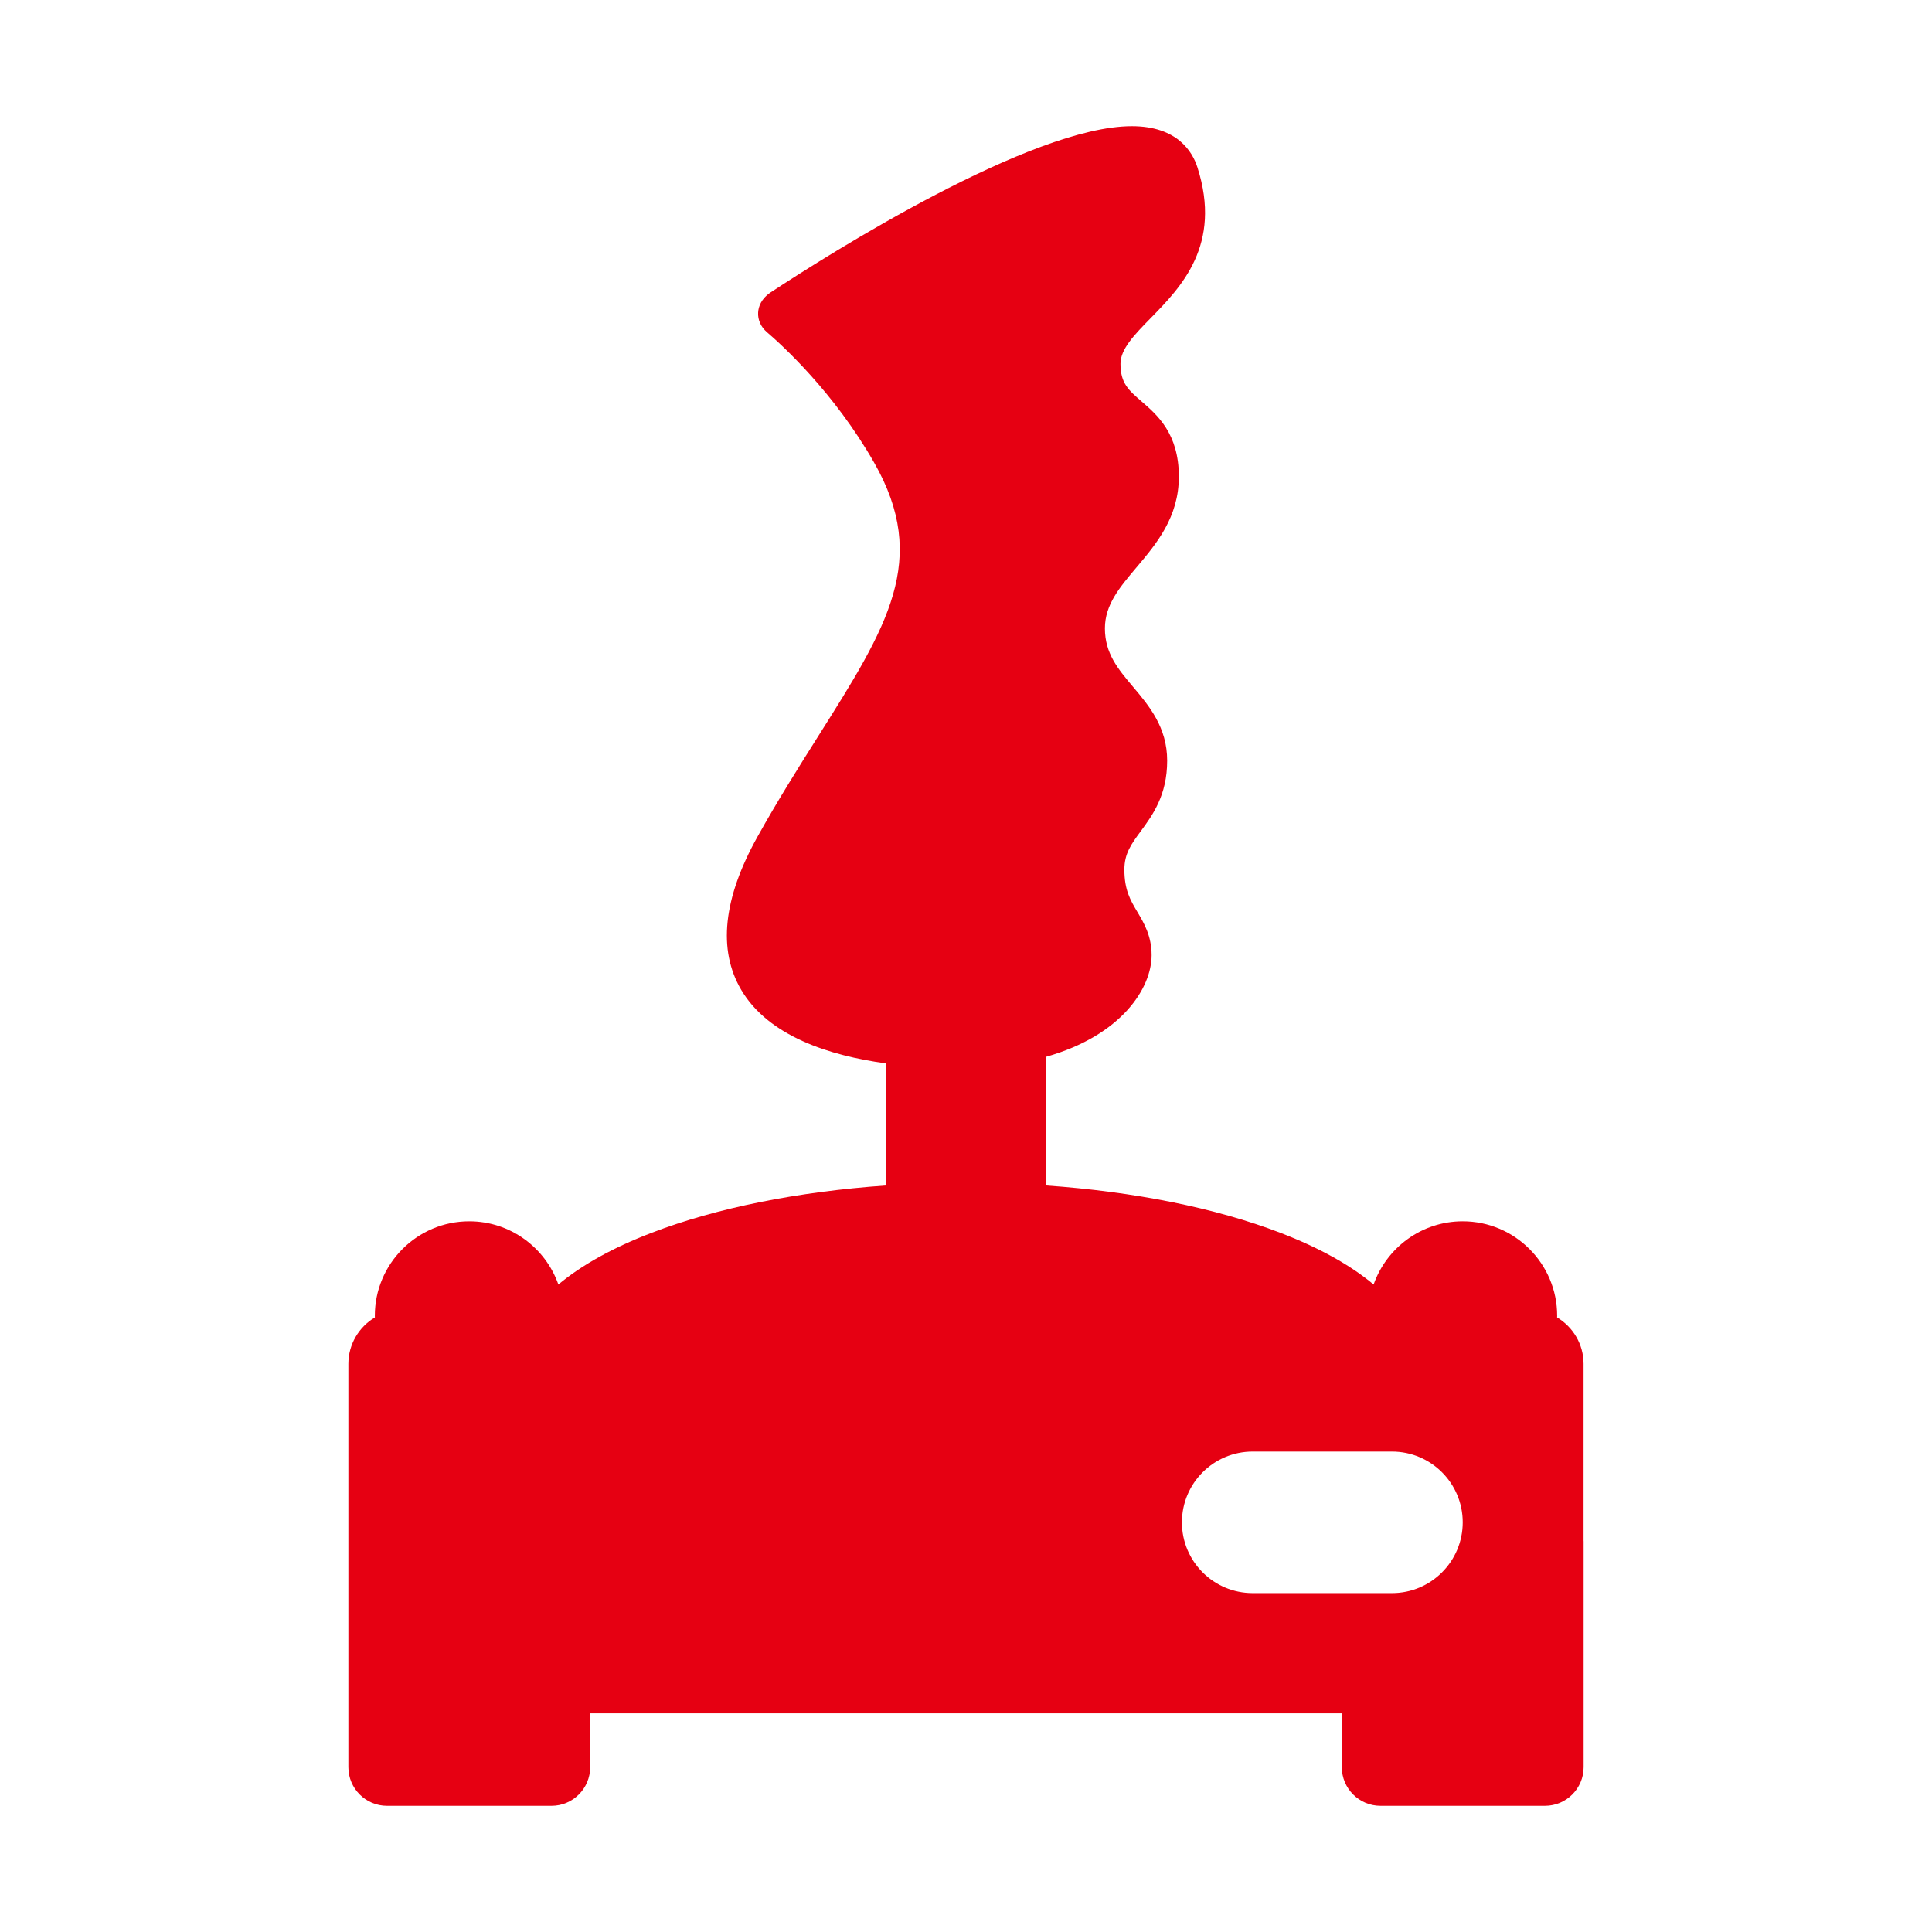
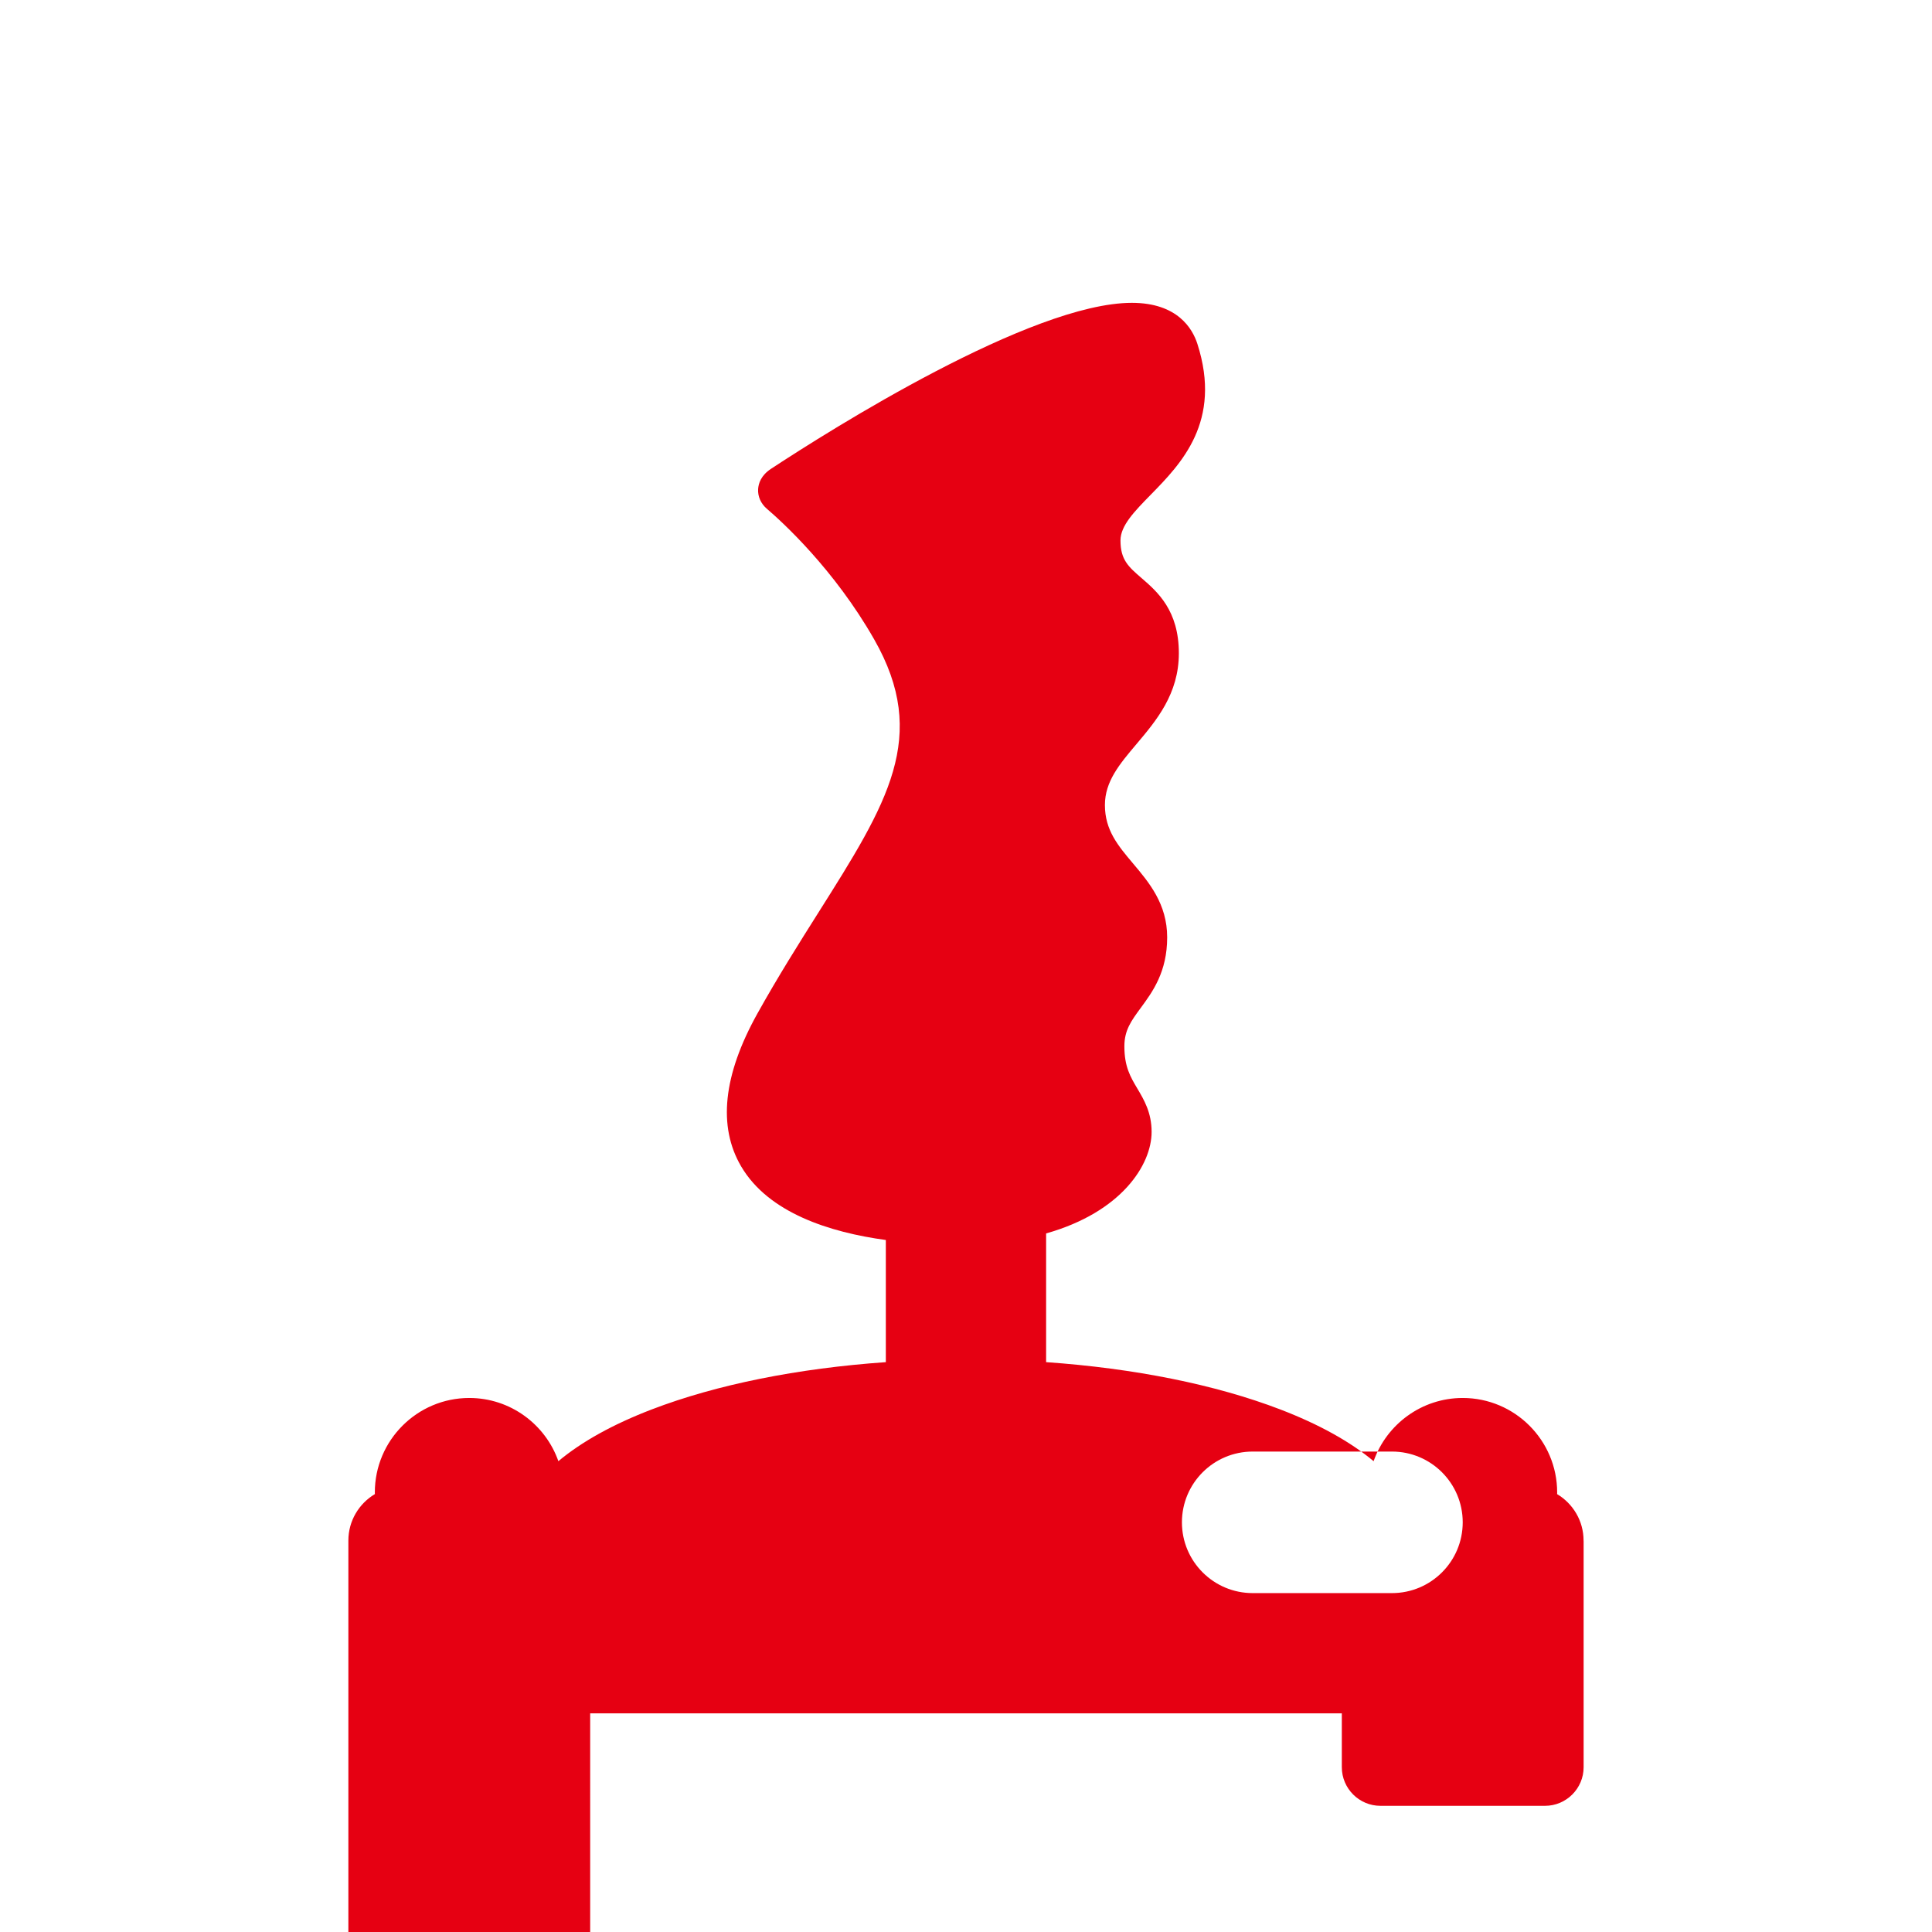
<svg xmlns="http://www.w3.org/2000/svg" xmlns:ns1="http://sodipodi.sourceforge.net/DTD/sodipodi-0.dtd" xmlns:ns2="http://www.inkscape.org/namespaces/inkscape" version="1.1" id="Capa_1" x="0px" y="0px" viewBox="0 0 500 500" xml:space="preserve" ns1:docname="joystick.svg" width="500" height="500" fill="#e60012" ns2:version="1.0.2 (e86c870879, 2021-01-15)">
  <defs id="defs37" />
  <ns1:namedview pagecolor="#ffffff" bordercolor="#666666" borderopacity="1" objecttolerance="10" gridtolerance="10" guidetolerance="10" ns2:pageopacity="0" ns2:pageshadow="2" ns2:window-width="3440" ns2:window-height="1355" id="namedview35" showgrid="false" ns2:zoom="1.6448465" ns2:cx="217.3455" ns2:cy="217.3455" ns2:window-x="2560" ns2:window-y="0" ns2:window-maximized="1" ns2:current-layer="Capa_1" />
-   <path d="m 409.825,398.689 v -45.721 c 0,-5.104 -2.754,-9.565 -6.845,-12.012 0.003,-0.148 0.011,-0.295 0.011,-0.443 0,-13.477 -10.964,-24.441 -24.44,-24.441 -10.644,0 -19.715,6.843 -23.061,16.358 -5.972,-5.001 -14.083,-9.527 -24.153,-13.389 -16.805,-6.446 -37.824,-10.647 -60.605,-12.241 v -33.309 c 19.531,-5.52 27.304,-17.778 27.304,-26.281 0,-4.993 -1.962,-8.299 -3.692,-11.216 -1.801,-3.036 -3.356,-5.658 -3.356,-10.939 0,-4.169 1.781,-6.592 4.247,-9.946 3.043,-4.139 6.83,-9.29 6.83,-18.251 0,-8.642 -4.692,-14.203 -8.832,-19.11 -3.907,-4.632 -7.281,-8.632 -7.281,-15.13 0,-6.105 3.786,-10.587 8.17,-15.776 5.14,-6.084 10.965,-12.98 10.965,-23.499 0,-11.115 -5.57,-15.931 -9.638,-19.446 -3.41,-2.948 -5.469,-4.729 -5.469,-9.758 0,-3.827 3.632,-7.536 7.837,-11.831 7.82,-7.988 18.531,-18.928 12.064,-39.046 -1.274,-3.962 -5.17,-10.608 -16.957,-10.608 -26.031,0 -78.07,32.885 -93.398,42.963 -2.58,1.695 -3.23,3.776 -3.322,5.224 -0.121,1.916 0.706,3.779 2.268,5.114 3.893,3.327 17.398,15.599 27.782,33.82 14.315,25.119 3.467,42.3 -14.506,70.764 -4.865,7.705 -10.379,16.438 -15.729,26.04 -8.867,15.914 -10.283,29.225 -4.208,39.563 7.065,12.024 22.884,17.061 37.443,19.048 v 31.611 c -22.776,1.594 -43.79,5.796 -60.592,12.24 -10.07,3.862 -18.181,8.388 -24.153,13.389 -3.345,-9.515 -12.417,-16.358 -23.061,-16.358 -13.477,0 -24.441,10.965 -24.441,24.441 0,0.146 0.009,0.29 0.011,0.435 -4.099,2.445 -6.859,6.91 -6.859,12.02 v 46.01 30.432 27.936 c 0,5.514 4.486,10 10,10 h 42.578 c 5.514,0 10,-4.486 10,-10 V 443.41 h 194.525 v 13.936 c 0,5.514 4.486,10 10,10 h 42.578 c 5.514,0 10,-4.486 10,-10 v -58.367 c 0,-0.098 -0.012,-0.193 -0.015,-0.29 z m -49.59,13.605 h -36.039 c -10.116,0 -18.316,-8.2 -18.316,-18.316 0,-10.116 8.2,-18.316 18.316,-18.316 h 36.039 c 10.116,0 18.316,8.2 18.316,18.316 -10e-4,10.116 -8.201,18.316 -18.316,18.316 z" id="path2" />
+   <path d="m 409.825,398.689 c 0,-5.104 -2.754,-9.565 -6.845,-12.012 0.003,-0.148 0.011,-0.295 0.011,-0.443 0,-13.477 -10.964,-24.441 -24.44,-24.441 -10.644,0 -19.715,6.843 -23.061,16.358 -5.972,-5.001 -14.083,-9.527 -24.153,-13.389 -16.805,-6.446 -37.824,-10.647 -60.605,-12.241 v -33.309 c 19.531,-5.52 27.304,-17.778 27.304,-26.281 0,-4.993 -1.962,-8.299 -3.692,-11.216 -1.801,-3.036 -3.356,-5.658 -3.356,-10.939 0,-4.169 1.781,-6.592 4.247,-9.946 3.043,-4.139 6.83,-9.29 6.83,-18.251 0,-8.642 -4.692,-14.203 -8.832,-19.11 -3.907,-4.632 -7.281,-8.632 -7.281,-15.13 0,-6.105 3.786,-10.587 8.17,-15.776 5.14,-6.084 10.965,-12.98 10.965,-23.499 0,-11.115 -5.57,-15.931 -9.638,-19.446 -3.41,-2.948 -5.469,-4.729 -5.469,-9.758 0,-3.827 3.632,-7.536 7.837,-11.831 7.82,-7.988 18.531,-18.928 12.064,-39.046 -1.274,-3.962 -5.17,-10.608 -16.957,-10.608 -26.031,0 -78.07,32.885 -93.398,42.963 -2.58,1.695 -3.23,3.776 -3.322,5.224 -0.121,1.916 0.706,3.779 2.268,5.114 3.893,3.327 17.398,15.599 27.782,33.82 14.315,25.119 3.467,42.3 -14.506,70.764 -4.865,7.705 -10.379,16.438 -15.729,26.04 -8.867,15.914 -10.283,29.225 -4.208,39.563 7.065,12.024 22.884,17.061 37.443,19.048 v 31.611 c -22.776,1.594 -43.79,5.796 -60.592,12.24 -10.07,3.862 -18.181,8.388 -24.153,13.389 -3.345,-9.515 -12.417,-16.358 -23.061,-16.358 -13.477,0 -24.441,10.965 -24.441,24.441 0,0.146 0.009,0.29 0.011,0.435 -4.099,2.445 -6.859,6.91 -6.859,12.02 v 46.01 30.432 27.936 c 0,5.514 4.486,10 10,10 h 42.578 c 5.514,0 10,-4.486 10,-10 V 443.41 h 194.525 v 13.936 c 0,5.514 4.486,10 10,10 h 42.578 c 5.514,0 10,-4.486 10,-10 v -58.367 c 0,-0.098 -0.012,-0.193 -0.015,-0.29 z m -49.59,13.605 h -36.039 c -10.116,0 -18.316,-8.2 -18.316,-18.316 0,-10.116 8.2,-18.316 18.316,-18.316 h 36.039 c 10.116,0 18.316,8.2 18.316,18.316 -10e-4,10.116 -8.201,18.316 -18.316,18.316 z" id="path2" />
  <g id="g4">
</g>
  <g id="g6">
</g>
  <g id="g8">
</g>
  <g id="g10">
</g>
  <g id="g12">
</g>
  <g id="g14">
</g>
  <g id="g16">
</g>
  <g id="g18">
</g>
  <g id="g20">
</g>
  <g id="g22">
</g>
  <g id="g24">
</g>
  <g id="g26">
</g>
  <g id="g28">
</g>
  <g id="g30">
</g>
  <g id="g32">
</g>
</svg>